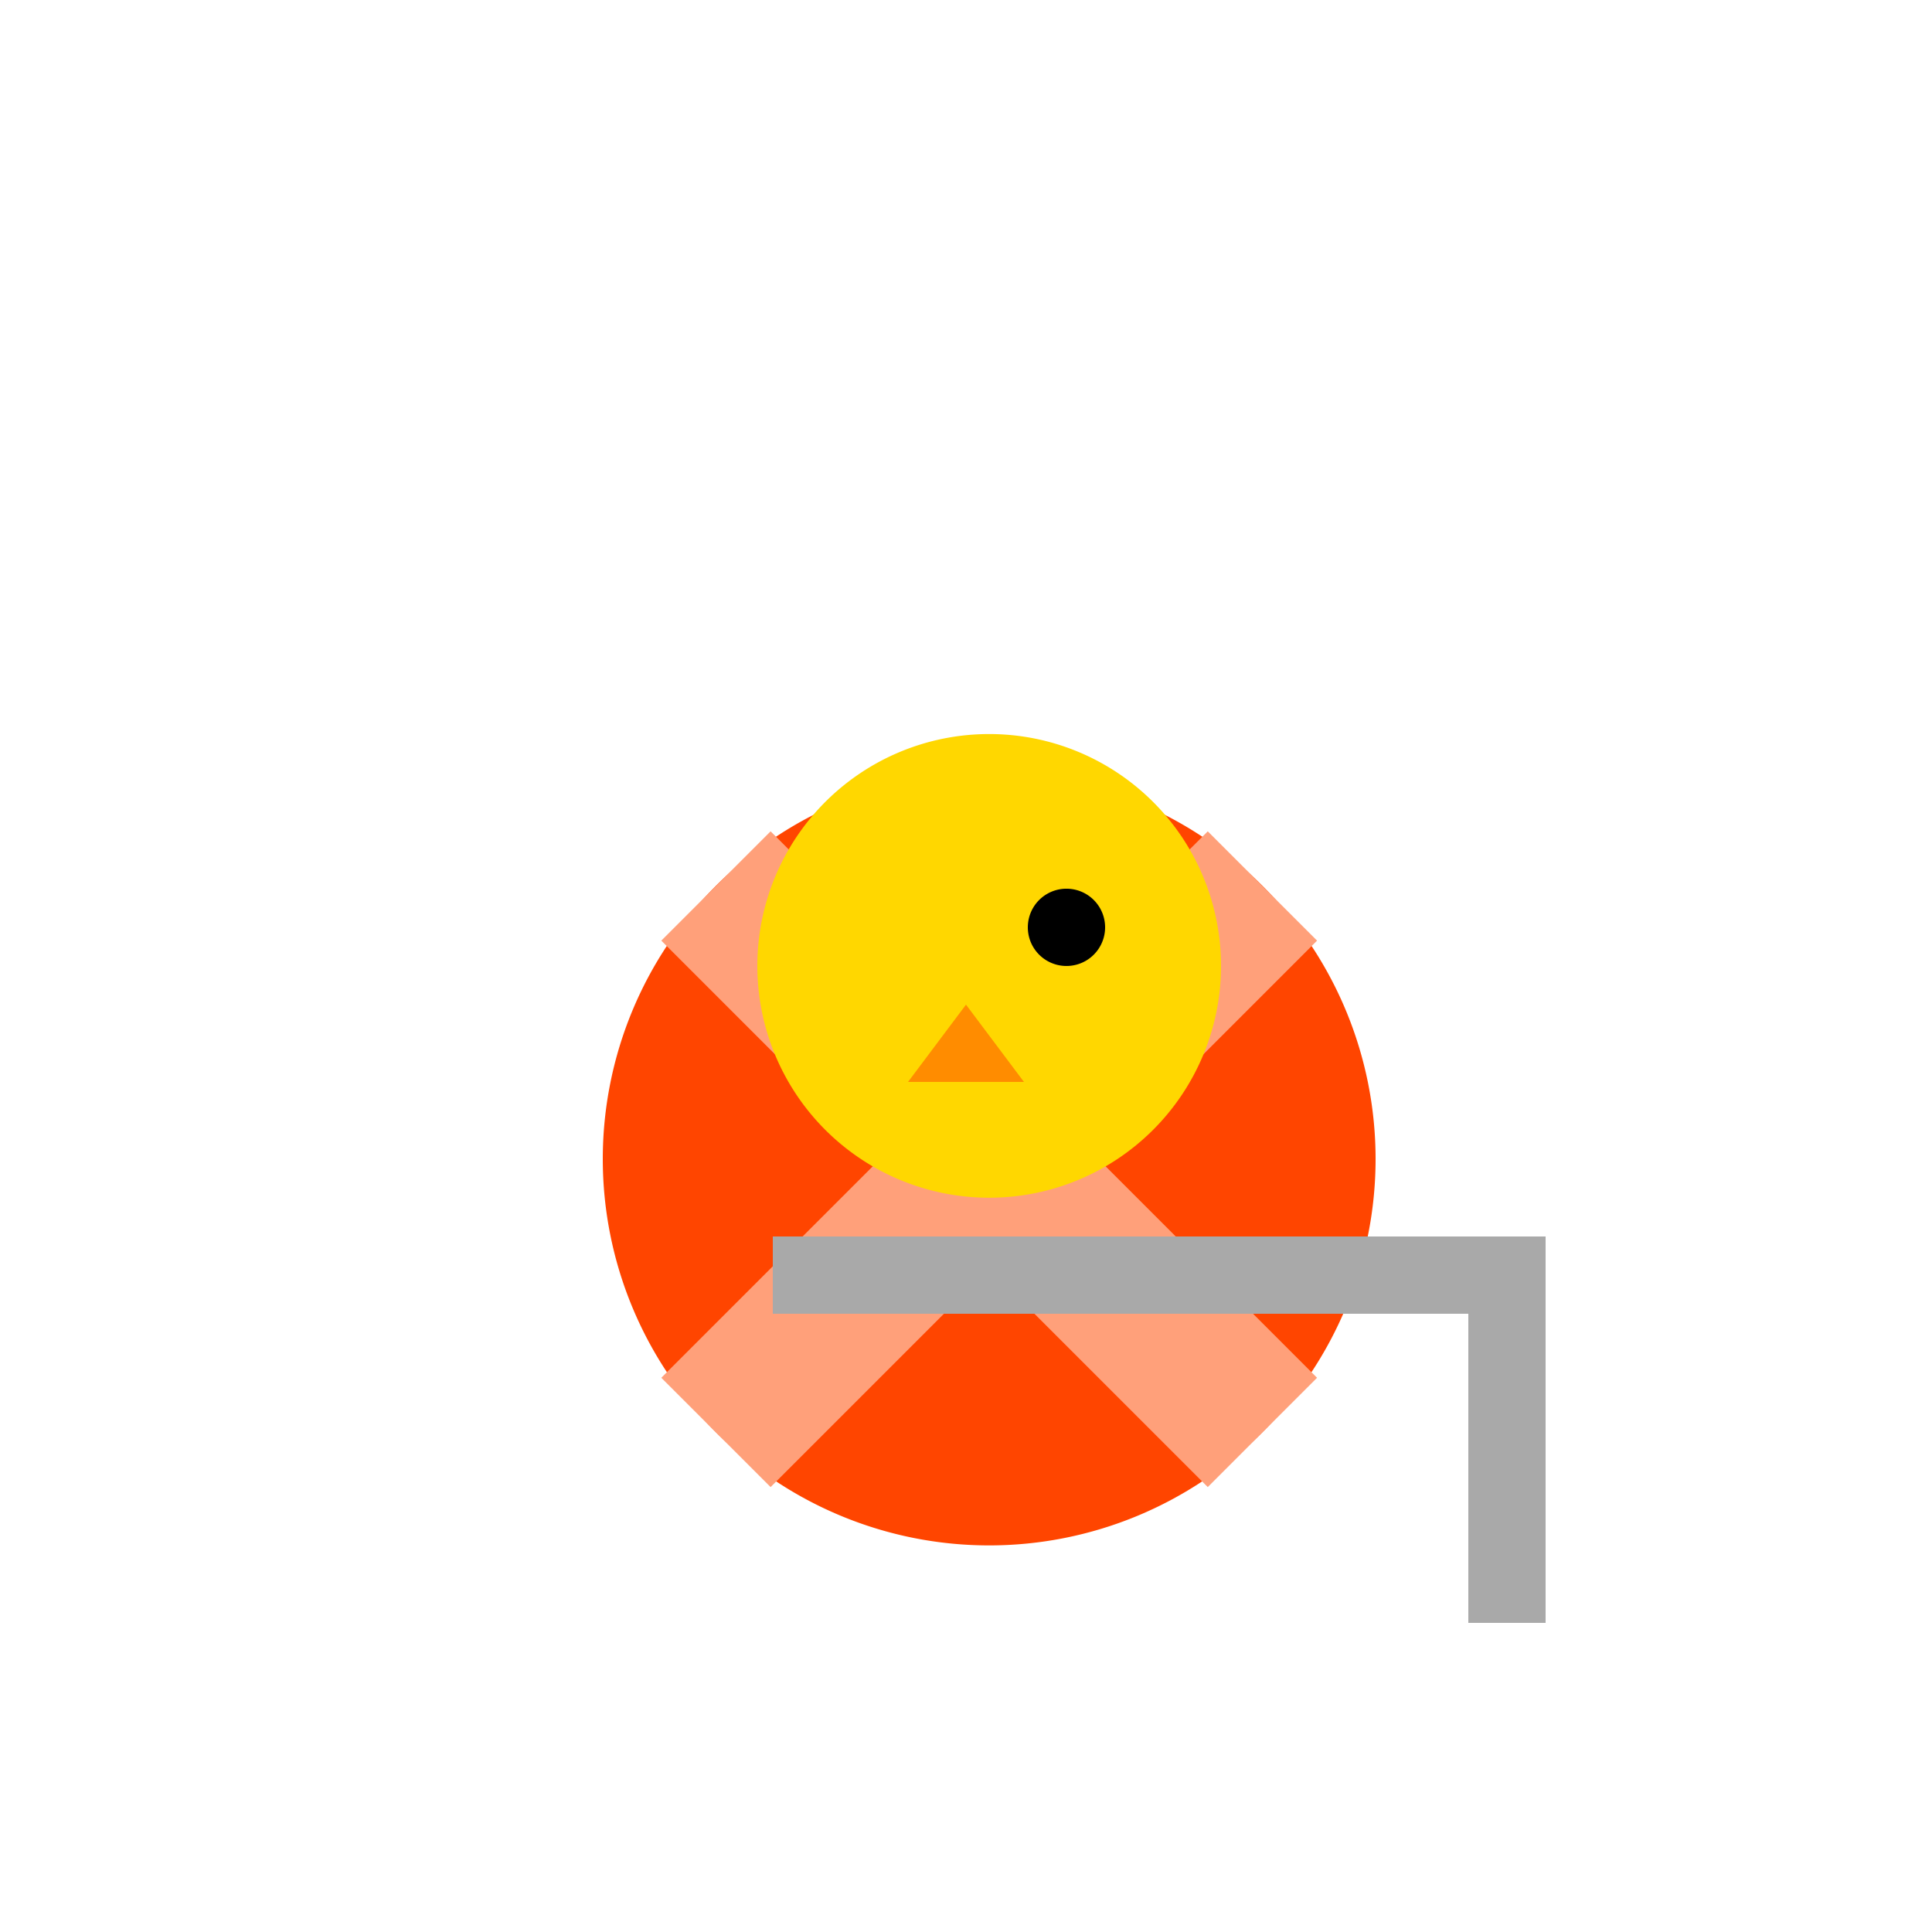
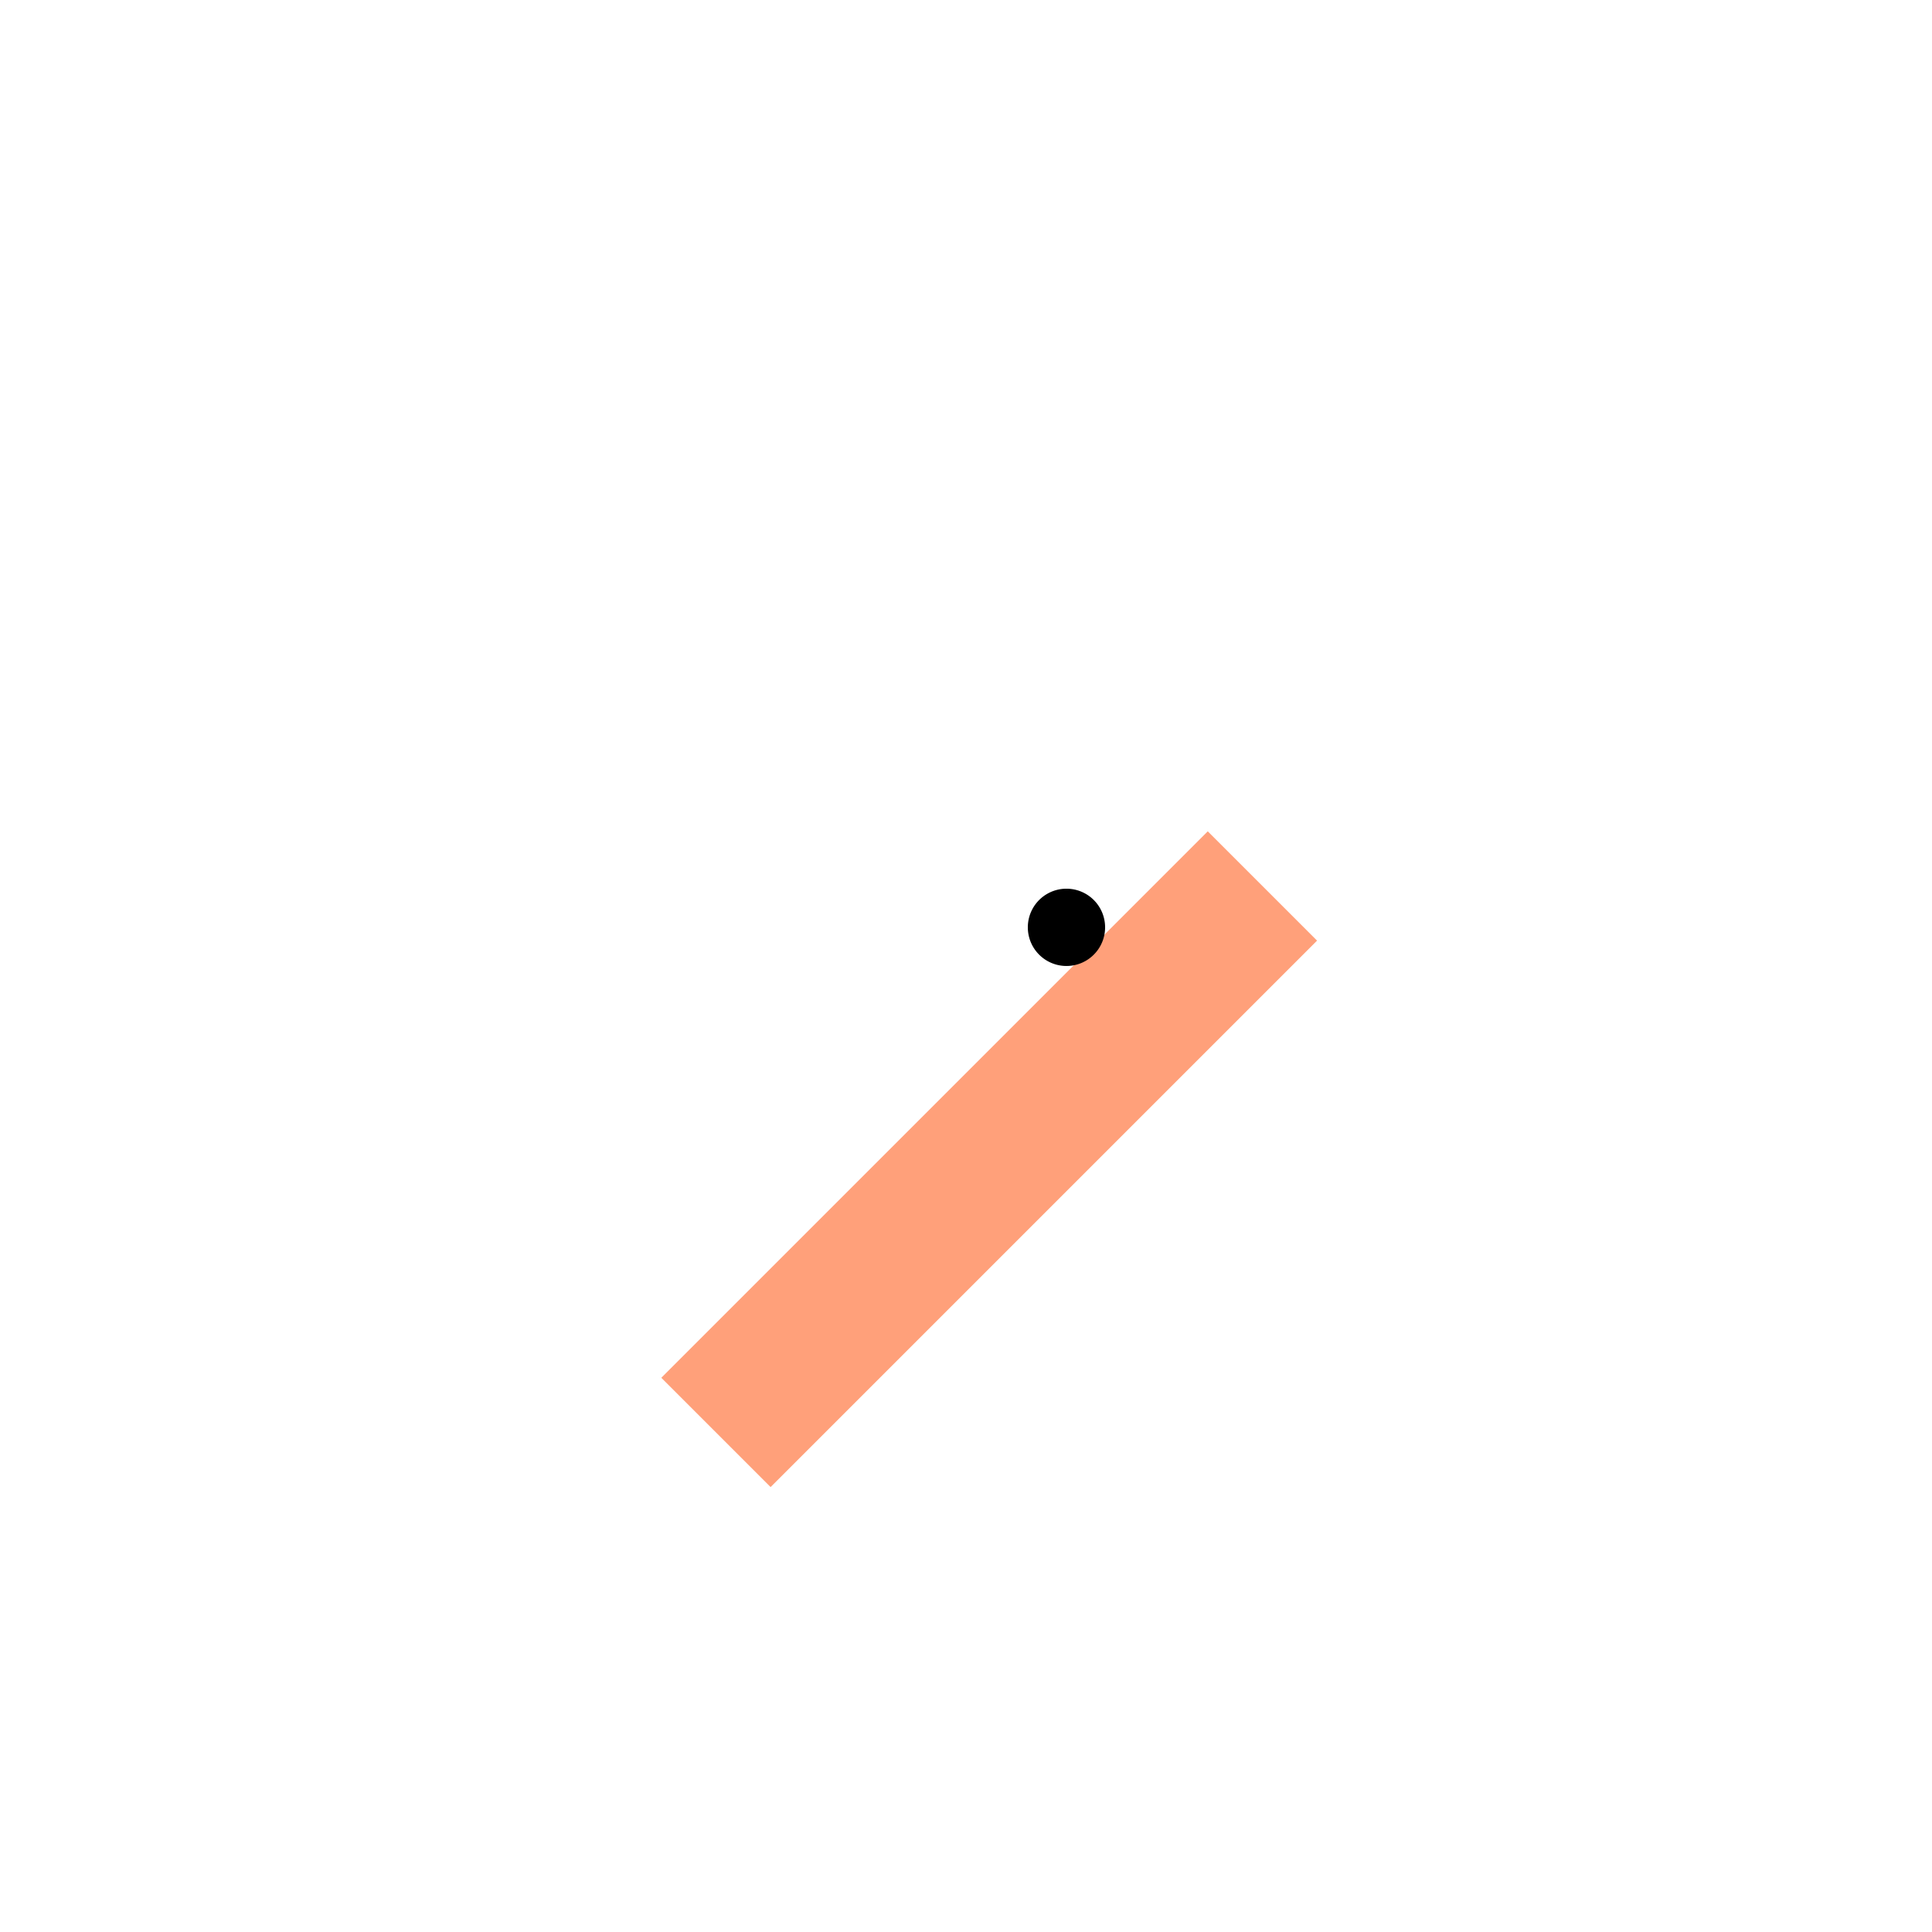
<svg xmlns="http://www.w3.org/2000/svg" width="500" height="500">
  <defs />
  <g>
-     <path fill="#FF4500" stroke="none" paint-order="stroke fill markers" d=" M 356 300 A 100 100 0 1 1 356 299.9" />
    <g>
      <path fill="none" stroke="none" />
      <g transform="translate(256,300) rotate(45,0,0)">
-         <rect fill="#FFA07A" stroke="none" x="-100" y="-20" width="200" height="40" />
-       </g>
+         </g>
    </g>
    <g>
      <path fill="none" stroke="none" />
      <g transform="translate(256,300) rotate(-45,0,0)">
        <rect fill="#FFA07A" stroke="none" x="-100" y="-20" width="200" height="40" />
      </g>
    </g>
-     <path fill="#FFD700" stroke="none" paint-order="stroke fill markers" d=" M 316 250 A 60 60 0 1 1 316 249.94" />
    <path fill="black" stroke="none" paint-order="stroke fill markers" d=" M 286 240 A 10 10 0 1 1 286 239.99" />
-     <path fill="#FF8C00" stroke="none" paint-order="stroke fill markers" d=" M 250 260 L 235 280 L 265 280 Z" />
+     <path fill="#FF8C00" stroke="none" paint-order="stroke fill markers" d=" M 250 260 L 235 280 Z" />
    <path fill="none" stroke="none" />
-     <rect fill="#A9A9A9" stroke="none" x="200" y="320" width="180" height="20" />
-     <rect fill="#A9A9A9" stroke="none" x="380" y="320" width="20" height="100" />
  </g>
</svg>